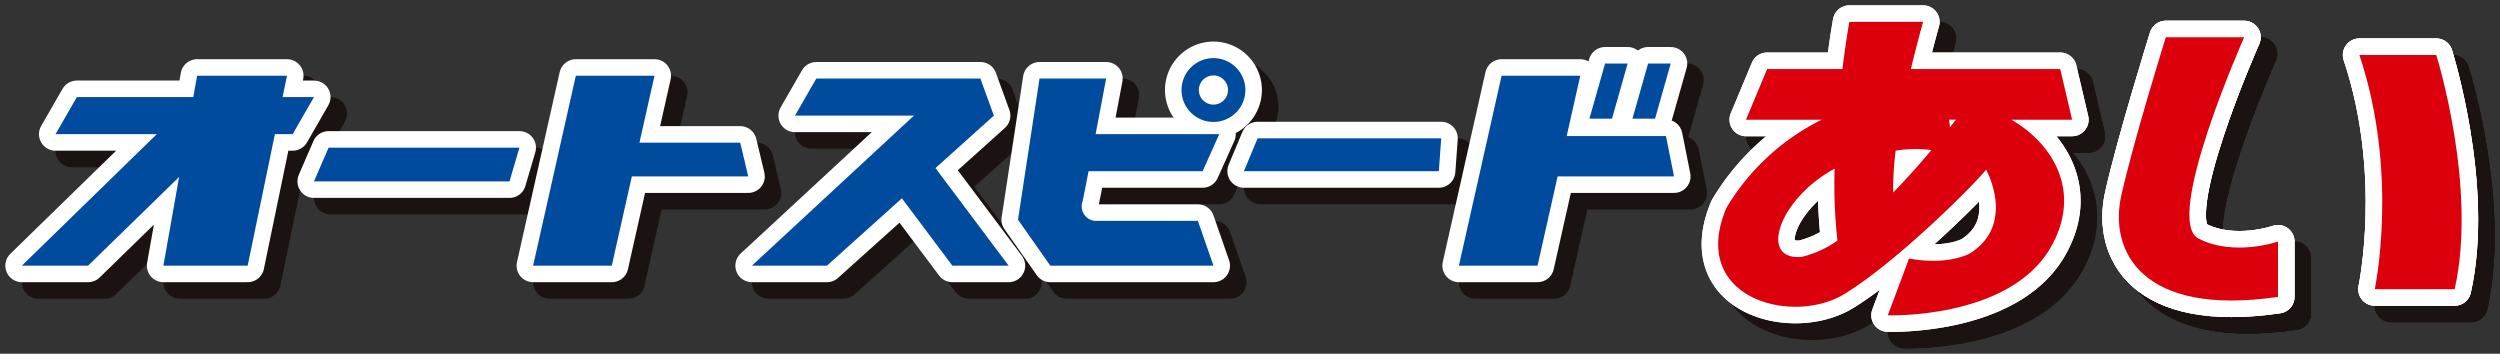
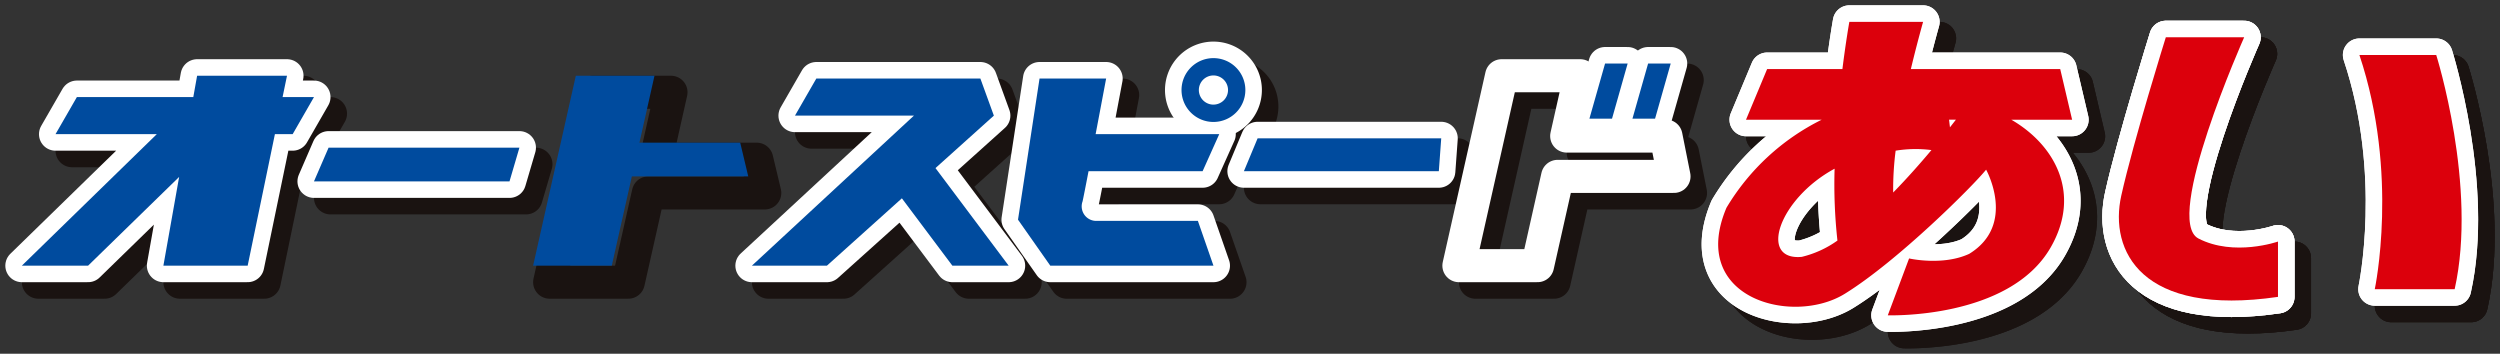
<svg xmlns="http://www.w3.org/2000/svg" id="グループ_11" data-name="グループ 11" width="372.396" height="52.689" viewBox="0 0 372.396 52.689">
  <rect x="0" y="0" width="372.396" height="52.689" fill="#333333" stroke="none" />
  <defs>
    <clipPath id="clip-path">
      <rect id="長方形_10" data-name="長方形 10" width="372.396" height="52.689" fill="none" />
    </clipPath>
    <clipPath id="clip-path-2">
      <rect id="長方形_7" data-name="長方形 7" width="372.396" height="52.688" fill="none" />
    </clipPath>
    <clipPath id="clip-path-3">
      <rect id="長方形_6" data-name="長方形 6" width="369.935" height="50.228" fill="none" />
    </clipPath>
  </defs>
  <g id="グループ_10" data-name="グループ 10" clip-path="url(#clip-path)">
    <g id="グループ_5" data-name="グループ 5" transform="translate(0 0.001)">
      <g id="グループ_4" data-name="グループ 4" clip-path="url(#clip-path-2)">
        <g id="グループ_3" data-name="グループ 3" transform="translate(2.461 2.461)" style="mix-blend-mode: multiply;isolation: isolate">
          <g id="グループ_2" data-name="グループ 2">
            <g id="グループ_1" data-name="グループ 1" clip-path="url(#clip-path-3)">
              <path id="パス_1" data-name="パス 1" d="M47.839,13.574H43.162l.658-3.18H30.43l-.565,3.18H12.519L9.338,19.1H24.422L4.324,38.684h9.867L27.753,25.468,25.407,38.684H37.962L42.019,19.1h2.639Z" transform="translate(-1.068 0.888)" fill="none" stroke="#1a1311" stroke-linecap="round" stroke-linejoin="round" stroke-width="4.925" />
              <path id="パス_2" data-name="パス 2" d="M124.819,38.583l-10.9-14.536,8.695-7.813-2.008-5.525H96.168l-3.18,5.525h17.718L86.572,38.583H97.747L108.913,28.55l7.52,10.033Z" transform="translate(25.429 0.989)" fill="none" stroke="#1a1311" stroke-linecap="round" stroke-linejoin="round" stroke-width="4.925" />
              <path id="パス_3" data-name="パス 3" d="M66.363,23.518H37.235L39.412,18.5H67.838Z" transform="translate(9.535 3.497)" fill="none" stroke="#1a1311" stroke-linecap="round" stroke-linejoin="round" stroke-width="4.925" />
              <path id="パス_4" data-name="パス 4" d="M93.97,25.388l-1.2-5.023H77.762L80,10.394H68.286l-6.361,28.29H73.642l2.991-13.3Z" transform="translate(17.489 0.888)" fill="none" stroke="#1a1311" stroke-linecap="round" stroke-linejoin="round" stroke-width="4.925" />
              <path id="パス_5" data-name="パス 5" d="M171.039,22.343H142l2.043-4.9H171.4Z" transform="translate(43.287 3.158)" fill="none" stroke="#1a1311" stroke-linecap="round" stroke-linejoin="round" stroke-width="4.925" />
              <path id="パス_6" data-name="パス 6" d="M128.315,31.914A2.166,2.166,0,0,1,126.174,29c.1-.452.452-2.223.887-4.489h16.992L146.53,19H128.115c.812-4.276,1.567-8.286,1.567-8.286h-9.925l-3.208,21.025,4.813,6.847h24.305l-2.319-6.669Z" transform="translate(35.087 0.989)" fill="none" stroke="#1a1311" stroke-linecap="round" stroke-linejoin="round" stroke-width="4.925" />
              <path id="パス_7" data-name="パス 7" d="M139.73,8.409a4.754,4.754,0,1,0,4.752,4.754A4.753,4.753,0,0,0,139.73,8.409Zm0,6.927a2.173,2.173,0,1,1,2.171-2.172A2.173,2.173,0,0,1,139.73,15.336Z" transform="translate(41.023 0.248)" fill="none" stroke="#1a1311" stroke-linecap="round" stroke-linejoin="round" stroke-width="4.925" />
              <path id="パス_8" data-name="パス 8" d="M198.268,25.388l-1.2-6.009H182.281l2.02-8.984H172.586l-6.361,28.29H177.94l2.989-13.3Z" transform="translate(51.09 0.888)" fill="none" stroke="#1a1311" stroke-linecap="round" stroke-linejoin="round" stroke-width="4.925" />
              <path id="パス_9" data-name="パス 9" d="M186.625,9.02h-3.368l-2.331,8.207h3.368Z" transform="translate(55.826 0.445)" fill="none" stroke="#1a1311" stroke-linecap="round" stroke-linejoin="round" stroke-width="4.925" />
              <path id="パス_10" data-name="パス 10" d="M191.477,9.02h-3.368l-2.332,8.207h3.369Z" transform="translate(57.389 0.445)" fill="none" stroke="#1a1311" stroke-linecap="round" stroke-linejoin="round" stroke-width="4.925" />
              <path id="パス_11" data-name="パス 11" d="M239.089,18.9h9.07l-1.772-7.544H224.139c.513-2.151,1.113-4.486,1.822-7.03H214.976s-.506,2.807-1.033,7.03H202.729L199.582,18.9h11.274a34.2,34.2,0,0,0-14.189,13.116c-5.718,13.5,9.841,17.62,17.622,12.816S233.282,28.9,235.343,26.337c0,0,4.576,8.193-2.519,12.543-3.957,1.831-8.954.685-8.954.685L220.7,48.033s18.078.633,24.256-10.1C249.645,29.79,245.449,22.558,239.089,18.9ZM221.87,23.515a18.606,18.606,0,0,1,5.331-.09c-1.67,1.989-3.621,4.2-5.7,6.325A45.241,45.241,0,0,1,221.87,23.515Zm7.957-4.617h1.022c-.27.35-.567.729-.888,1.138Zm-17.048,7.3a76.35,76.35,0,0,0,.422,10.707,15.287,15.287,0,0,1-5.319,2.429C201.391,39.928,204.462,30.693,212.779,26.2Z" transform="translate(60.5 -1.068)" fill="none" stroke="#1a1311" stroke-linecap="round" stroke-linejoin="round" stroke-width="4.925" />
              <path id="パス_12" data-name="パス 12" d="M239.089,18.9h9.07l-1.772-7.544H224.139c.513-2.151,1.113-4.486,1.822-7.03H214.976s-.506,2.807-1.033,7.03H202.729L199.582,18.9h11.274a34.2,34.2,0,0,0-14.189,13.116c-5.718,13.5,9.841,17.62,17.622,12.816S233.282,28.9,235.343,26.337c0,0,4.576,8.193-2.519,12.543-3.957,1.831-8.954.685-8.954.685L220.7,48.033s18.078.633,24.256-10.1C249.645,29.79,245.449,22.558,239.089,18.9ZM221.87,23.515a18.606,18.606,0,0,1,5.331-.09c-1.67,1.989-3.621,4.2-5.7,6.325A45.241,45.241,0,0,1,221.87,23.515Zm7.957-4.617h1.022c-.27.35-.567.729-.888,1.138Zm-17.048,7.3a76.35,76.35,0,0,0,.422,10.707,15.287,15.287,0,0,1-5.319,2.429C201.391,39.928,204.462,30.693,212.779,26.2Z" transform="translate(60.5 -1.068)" fill="none" stroke="#1a1311" stroke-linecap="round" stroke-linejoin="round" stroke-width="4.925" />
              <path id="パス_13" data-name="パス 13" d="M252.428,36.033c-5.312-2.747,6.814-29.973,6.814-29.973H247.572s-4.8,15.369-6.635,23.586S243.914,47.7,264.28,44.729V36.49S257.742,38.78,252.428,36.033Z" transform="translate(75.044 -0.509)" fill="none" stroke="#1a1311" stroke-linecap="round" stroke-linejoin="round" stroke-width="4.925" />
              <path id="パス_14" data-name="パス 14" d="M279.122,8.055H267.677c5.951,17.747,2.29,34.885,2.29,34.885h11.9C285.3,27.607,279.122,8.055,279.122,8.055Z" transform="translate(83.774 0.134)" fill="none" stroke="#1a1311" stroke-linecap="round" stroke-linejoin="round" stroke-width="4.925" />
              <path id="パス_15" data-name="パス 15" d="M252.428,36.033c-5.312-2.747,6.814-29.973,6.814-29.973H247.572s-4.8,15.369-6.635,23.586S243.914,47.7,264.28,44.729V36.49S257.742,38.78,252.428,36.033Z" transform="translate(75.044 -0.509)" fill="none" stroke="#1a1311" stroke-linecap="round" stroke-linejoin="round" stroke-width="4.925" />
              <path id="パス_16" data-name="パス 16" d="M279.122,8.055H267.677c5.951,17.747,2.29,34.885,2.29,34.885h11.9C285.3,27.607,279.122,8.055,279.122,8.055Z" transform="translate(83.774 0.134)" fill="none" stroke="#1a1311" stroke-linecap="round" stroke-linejoin="round" stroke-width="4.925" />
              <path id="パス_17" data-name="パス 17" d="M252.428,36.033c-5.312-2.747,6.814-29.973,6.814-29.973H247.572s-4.8,15.369-6.635,23.586S243.914,47.7,264.28,44.729V36.49S257.742,38.78,252.428,36.033Z" transform="translate(75.044 -0.509)" fill="none" stroke="#1a1311" stroke-linecap="round" stroke-linejoin="round" stroke-width="4.925" />
              <path id="パス_18" data-name="パス 18" d="M279.122,8.055H267.677c5.951,17.747,2.29,34.885,2.29,34.885h11.9C285.3,27.607,279.122,8.055,279.122,8.055Z" transform="translate(83.774 0.134)" fill="none" stroke="#1a1311" stroke-linecap="round" stroke-linejoin="round" stroke-width="4.925" />
            </g>
          </g>
        </g>
        <path id="パス_19" data-name="パス 19" d="M45.977,11.713H41.3l.658-3.18H28.569L28,11.713H10.657L7.476,17.236H22.561L2.463,36.823H12.33L25.891,23.607,23.546,36.823H36.1l4.056-19.587H42.8Z" transform="translate(0.793 2.748)" fill="none" stroke="#fff" stroke-linecap="round" stroke-linejoin="round" stroke-width="4.925" />
        <path id="パス_20" data-name="パス 20" d="M122.958,36.722l-10.9-14.536,8.695-7.813-2.008-5.525H94.307l-3.18,5.525h17.718L84.711,36.722H95.886l11.166-10.033,7.52,10.033Z" transform="translate(27.291 2.85)" fill="none" stroke="#fff" stroke-linecap="round" stroke-linejoin="round" stroke-width="4.925" />
      </g>
    </g>
    <path id="パス_21" data-name="パス 21" d="M64.5,21.657H35.374l2.176-5.023H65.977Z" transform="translate(11.396 5.359)" fill="none" stroke="#fff" stroke-linecap="round" stroke-linejoin="round" stroke-width="4.925" />
    <g id="グループ_7" data-name="グループ 7" transform="translate(0 0.001)">
      <g id="グループ_6" data-name="グループ 6" clip-path="url(#clip-path-2)">
-         <path id="パス_22" data-name="パス 22" d="M92.109,23.526l-1.2-5.023H75.9l2.242-9.97H66.424l-6.361,28.29H71.78l2.991-13.3Z" transform="translate(19.35 2.748)" fill="none" stroke="#fff" stroke-linecap="round" stroke-linejoin="round" stroke-width="4.925" />
-       </g>
+         </g>
    </g>
    <path id="パス_23" data-name="パス 23" d="M169.178,20.482H140.142l2.043-4.9h27.35Z" transform="translate(45.148 5.02)" fill="none" stroke="#fff" stroke-linecap="round" stroke-linejoin="round" stroke-width="4.925" />
    <g id="グループ_9" data-name="グループ 9" transform="translate(0 0.001)">
      <g id="グループ_8" data-name="グループ 8" clip-path="url(#clip-path-2)">
        <path id="パス_24" data-name="パス 24" d="M126.454,30.052a2.166,2.166,0,0,1-2.141-2.913c.1-.452.452-2.223.887-4.489h16.992l2.476-5.516H126.254c.812-4.276,1.567-8.286,1.567-8.286H117.9l-3.208,21.025L119.5,36.72h24.305l-2.319-6.669Z" transform="translate(36.948 2.85)" fill="none" stroke="#fff" stroke-linecap="round" stroke-linejoin="round" stroke-width="4.925" />
        <path id="パス_25" data-name="パス 25" d="M137.868,6.548a4.754,4.754,0,1,0,4.753,4.754A4.753,4.753,0,0,0,137.868,6.548Zm0,6.927A2.173,2.173,0,1,1,140.04,11.3,2.172,2.172,0,0,1,137.868,13.475Z" transform="translate(42.885 2.109)" fill="none" stroke="#fff" stroke-linecap="round" stroke-linejoin="round" stroke-width="4.925" />
        <path id="パス_26" data-name="パス 26" d="M196.407,23.526l-1.2-6.009H180.42l2.02-8.984H170.724l-6.361,28.29h11.716l2.989-13.3Z" transform="translate(52.952 2.748)" fill="none" stroke="#fff" stroke-linecap="round" stroke-linejoin="round" stroke-width="4.925" />
        <path id="パス_27" data-name="パス 27" d="M184.763,7.158H181.4l-2.331,8.207h3.368Z" transform="translate(57.688 2.306)" fill="none" stroke="#fff" stroke-linecap="round" stroke-linejoin="round" stroke-width="4.925" />
        <path id="パス_28" data-name="パス 28" d="M189.616,7.158h-3.368l-2.332,8.207h3.369Z" transform="translate(59.251 2.306)" fill="none" stroke="#fff" stroke-linecap="round" stroke-linejoin="round" stroke-width="4.925" />
        <path id="パス_29" data-name="パス 29" d="M237.228,17.037h9.07l-1.772-7.544H222.278c.513-2.151,1.113-4.486,1.822-7.03H213.115s-.506,2.807-1.033,7.03H200.868l-3.147,7.544H209a34.2,34.2,0,0,0-14.189,13.116c-5.718,13.5,9.841,17.62,17.622,12.816s18.993-15.932,21.054-18.493c0,0,4.576,8.193-2.519,12.543-3.957,1.831-8.954.685-8.954.685l-3.172,8.468s18.078.633,24.256-10.1C247.784,27.929,243.588,20.7,237.228,17.037Zm-17.219,4.617a18.606,18.606,0,0,1,5.331-.09c-1.67,1.989-3.621,4.2-5.7,6.325A45.242,45.242,0,0,1,220.009,21.654Zm7.957-4.617h1.022c-.27.35-.567.729-.888,1.138Zm-17.048,7.3a76.357,76.357,0,0,0,.422,10.707,15.287,15.287,0,0,1-5.319,2.429C199.53,38.067,202.6,28.832,210.918,24.341Z" transform="translate(62.361 0.793)" fill="none" stroke="#fff" stroke-linecap="round" stroke-linejoin="round" stroke-width="4.925" />
        <path id="パス_30" data-name="パス 30" d="M237.228,17.037h9.07l-1.772-7.544H222.278c.513-2.151,1.113-4.486,1.822-7.03H213.115s-.506,2.807-1.033,7.03H200.868l-3.147,7.544H209a34.2,34.2,0,0,0-14.189,13.116c-5.718,13.5,9.841,17.62,17.622,12.816s18.993-15.932,21.054-18.493c0,0,4.576,8.193-2.519,12.543-3.957,1.831-8.954.685-8.954.685l-3.172,8.468s18.078.633,24.256-10.1C247.784,27.929,243.588,20.7,237.228,17.037Zm-17.219,4.617a18.606,18.606,0,0,1,5.331-.09c-1.67,1.989-3.621,4.2-5.7,6.325A45.242,45.242,0,0,1,220.009,21.654Zm7.957-4.617h1.022c-.27.35-.567.729-.888,1.138Zm-17.048,7.3a76.357,76.357,0,0,0,.422,10.707,15.287,15.287,0,0,1-5.319,2.429C199.53,38.067,202.6,28.832,210.918,24.341Z" transform="translate(62.361 0.793)" fill="none" stroke="#fff" stroke-linecap="round" stroke-linejoin="round" stroke-width="4.925" />
        <path id="パス_31" data-name="パス 31" d="M250.567,34.171C245.255,31.424,257.382,4.2,257.382,4.2H245.711s-4.8,15.369-6.635,23.586,2.976,18.058,23.343,15.083v-8.24S255.881,36.918,250.567,34.171Z" transform="translate(76.906 1.352)" fill="none" stroke="#fff" stroke-linecap="round" stroke-linejoin="round" stroke-width="4.925" />
        <path id="パス_32" data-name="パス 32" d="M277.261,6.194H265.816c5.951,17.747,2.29,34.885,2.29,34.885h11.9C283.436,25.746,277.261,6.194,277.261,6.194Z" transform="translate(85.636 1.995)" fill="none" stroke="#fff" stroke-linecap="round" stroke-linejoin="round" stroke-width="4.925" />
        <path id="パス_33" data-name="パス 33" d="M250.567,34.171C245.255,31.424,257.382,4.2,257.382,4.2H245.711s-4.8,15.369-6.635,23.586,2.976,18.058,23.343,15.083v-8.24S255.881,36.918,250.567,34.171Z" transform="translate(76.906 1.352)" fill="none" stroke="#fff" stroke-linecap="round" stroke-linejoin="round" stroke-width="4.925" />
        <path id="パス_34" data-name="パス 34" d="M277.261,6.194H265.816c5.951,17.747,2.29,34.885,2.29,34.885h11.9C283.436,25.746,277.261,6.194,277.261,6.194Z" transform="translate(85.636 1.995)" fill="none" stroke="#fff" stroke-linecap="round" stroke-linejoin="round" stroke-width="4.925" />
        <path id="パス_35" data-name="パス 35" d="M250.567,34.171C245.255,31.424,257.382,4.2,257.382,4.2H245.711s-4.8,15.369-6.635,23.586,2.976,18.058,23.343,15.083v-8.24S255.881,36.918,250.567,34.171Z" transform="translate(76.906 1.352)" fill="none" stroke="#fff" stroke-linecap="round" stroke-linejoin="round" stroke-width="4.925" />
-         <path id="パス_36" data-name="パス 36" d="M277.261,6.194H265.816c5.951,17.747,2.29,34.885,2.29,34.885h11.9C283.436,25.746,277.261,6.194,277.261,6.194Z" transform="translate(85.636 1.995)" fill="none" stroke="#fff" stroke-linecap="round" stroke-linejoin="round" stroke-width="4.925" />
        <path id="パス_37" data-name="パス 37" d="M45.977,11.713H41.3l.658-3.18H28.569L28,11.713H10.657L7.476,17.236H22.561L2.463,36.823H12.33L25.891,23.607,23.546,36.823H36.1l4.056-19.587H42.8Z" transform="translate(0.793 2.748)" fill="#004b9e" />
        <path id="パス_38" data-name="パス 38" d="M122.958,36.722l-10.9-14.536,8.695-7.813-2.008-5.525H94.307l-3.18,5.525h17.718L84.711,36.722H95.886l11.166-10.033,7.52,10.033Z" transform="translate(27.291 2.85)" fill="#004b9e" />
        <path id="パス_39" data-name="パス 39" d="M64.5,21.657H35.374l2.176-5.023H65.977Z" transform="translate(11.396 5.358)" fill="#004b9e" />
        <path id="パス_40" data-name="パス 40" d="M92.109,23.526l-1.2-5.023H75.9l2.242-9.97H66.424l-6.361,28.29H71.78l2.991-13.3Z" transform="translate(19.35 2.748)" fill="#004b9e" />
        <path id="パス_41" data-name="パス 41" d="M169.178,20.482H140.142l2.043-4.9h27.35Z" transform="translate(45.148 5.019)" fill="#004b9e" />
        <path id="パス_42" data-name="パス 42" d="M126.454,30.052a2.166,2.166,0,0,1-2.141-2.913c.1-.452.452-2.223.887-4.489h16.992l2.476-5.516H126.254c.812-4.276,1.567-8.286,1.567-8.286H117.9l-3.208,21.025L119.5,36.72h24.305l-2.319-6.669Z" transform="translate(36.948 2.85)" fill="#004b9e" />
        <path id="パス_43" data-name="パス 43" d="M137.868,6.548a4.754,4.754,0,1,0,4.753,4.754,4.753,4.753,0,0,0-4.753-4.754m0,6.927A2.173,2.173,0,1,1,140.04,11.3a2.172,2.172,0,0,1-2.172,2.172" transform="translate(42.885 2.109)" fill="#004b9e" />
-         <path id="パス_44" data-name="パス 44" d="M196.407,23.526l-1.2-6.009H180.42l2.02-8.984H170.724l-6.361,28.29h11.716l2.989-13.3Z" transform="translate(52.952 2.748)" fill="#004b9e" />
        <path id="パス_45" data-name="パス 45" d="M184.763,7.158H181.4l-2.331,8.207h3.368Z" transform="translate(57.688 2.306)" fill="#004b9e" />
        <path id="パス_46" data-name="パス 46" d="M189.616,7.158h-3.368l-2.332,8.207h3.369Z" transform="translate(59.251 2.306)" fill="#004b9e" />
        <path id="パス_47" data-name="パス 47" d="M237.228,17.037h9.07l-1.772-7.544H222.278c.513-2.151,1.113-4.486,1.822-7.03H213.115s-.506,2.807-1.033,7.03H200.868l-3.147,7.544H209a34.2,34.2,0,0,0-14.189,13.116c-5.718,13.5,9.841,17.62,17.622,12.816s18.993-15.932,21.054-18.493c0,0,4.576,8.193-2.519,12.543-3.957,1.831-8.954.685-8.954.685l-3.172,8.468s18.078.633,24.256-10.1c4.69-8.147.494-15.379-5.866-19.039m-17.219,4.617a18.606,18.606,0,0,1,5.331-.09c-1.67,1.989-3.621,4.2-5.7,6.325a45.242,45.242,0,0,1,.366-6.235m7.957-4.617h1.022c-.27.35-.567.729-.888,1.138Zm-17.048,7.3a76.357,76.357,0,0,0,.422,10.707,15.287,15.287,0,0,1-5.319,2.429c-6.49.591-3.419-8.644,4.9-13.136" transform="translate(62.361 0.793)" fill="#dc000c" />
        <path id="パス_48" data-name="パス 48" d="M250.567,34.171C245.255,31.424,257.382,4.2,257.382,4.2H245.711s-4.8,15.369-6.635,23.586,2.976,18.058,23.343,15.083v-8.24s-6.538,2.29-11.852-.456" transform="translate(76.906 1.352)" fill="#dc000c" />
        <path id="パス_49" data-name="パス 49" d="M277.261,6.194H265.816c5.951,17.747,2.29,34.885,2.29,34.885h11.9c3.431-15.333-2.745-34.885-2.745-34.885" transform="translate(85.636 1.995)" fill="#dc000c" />
      </g>
    </g>
  </g>
</svg>